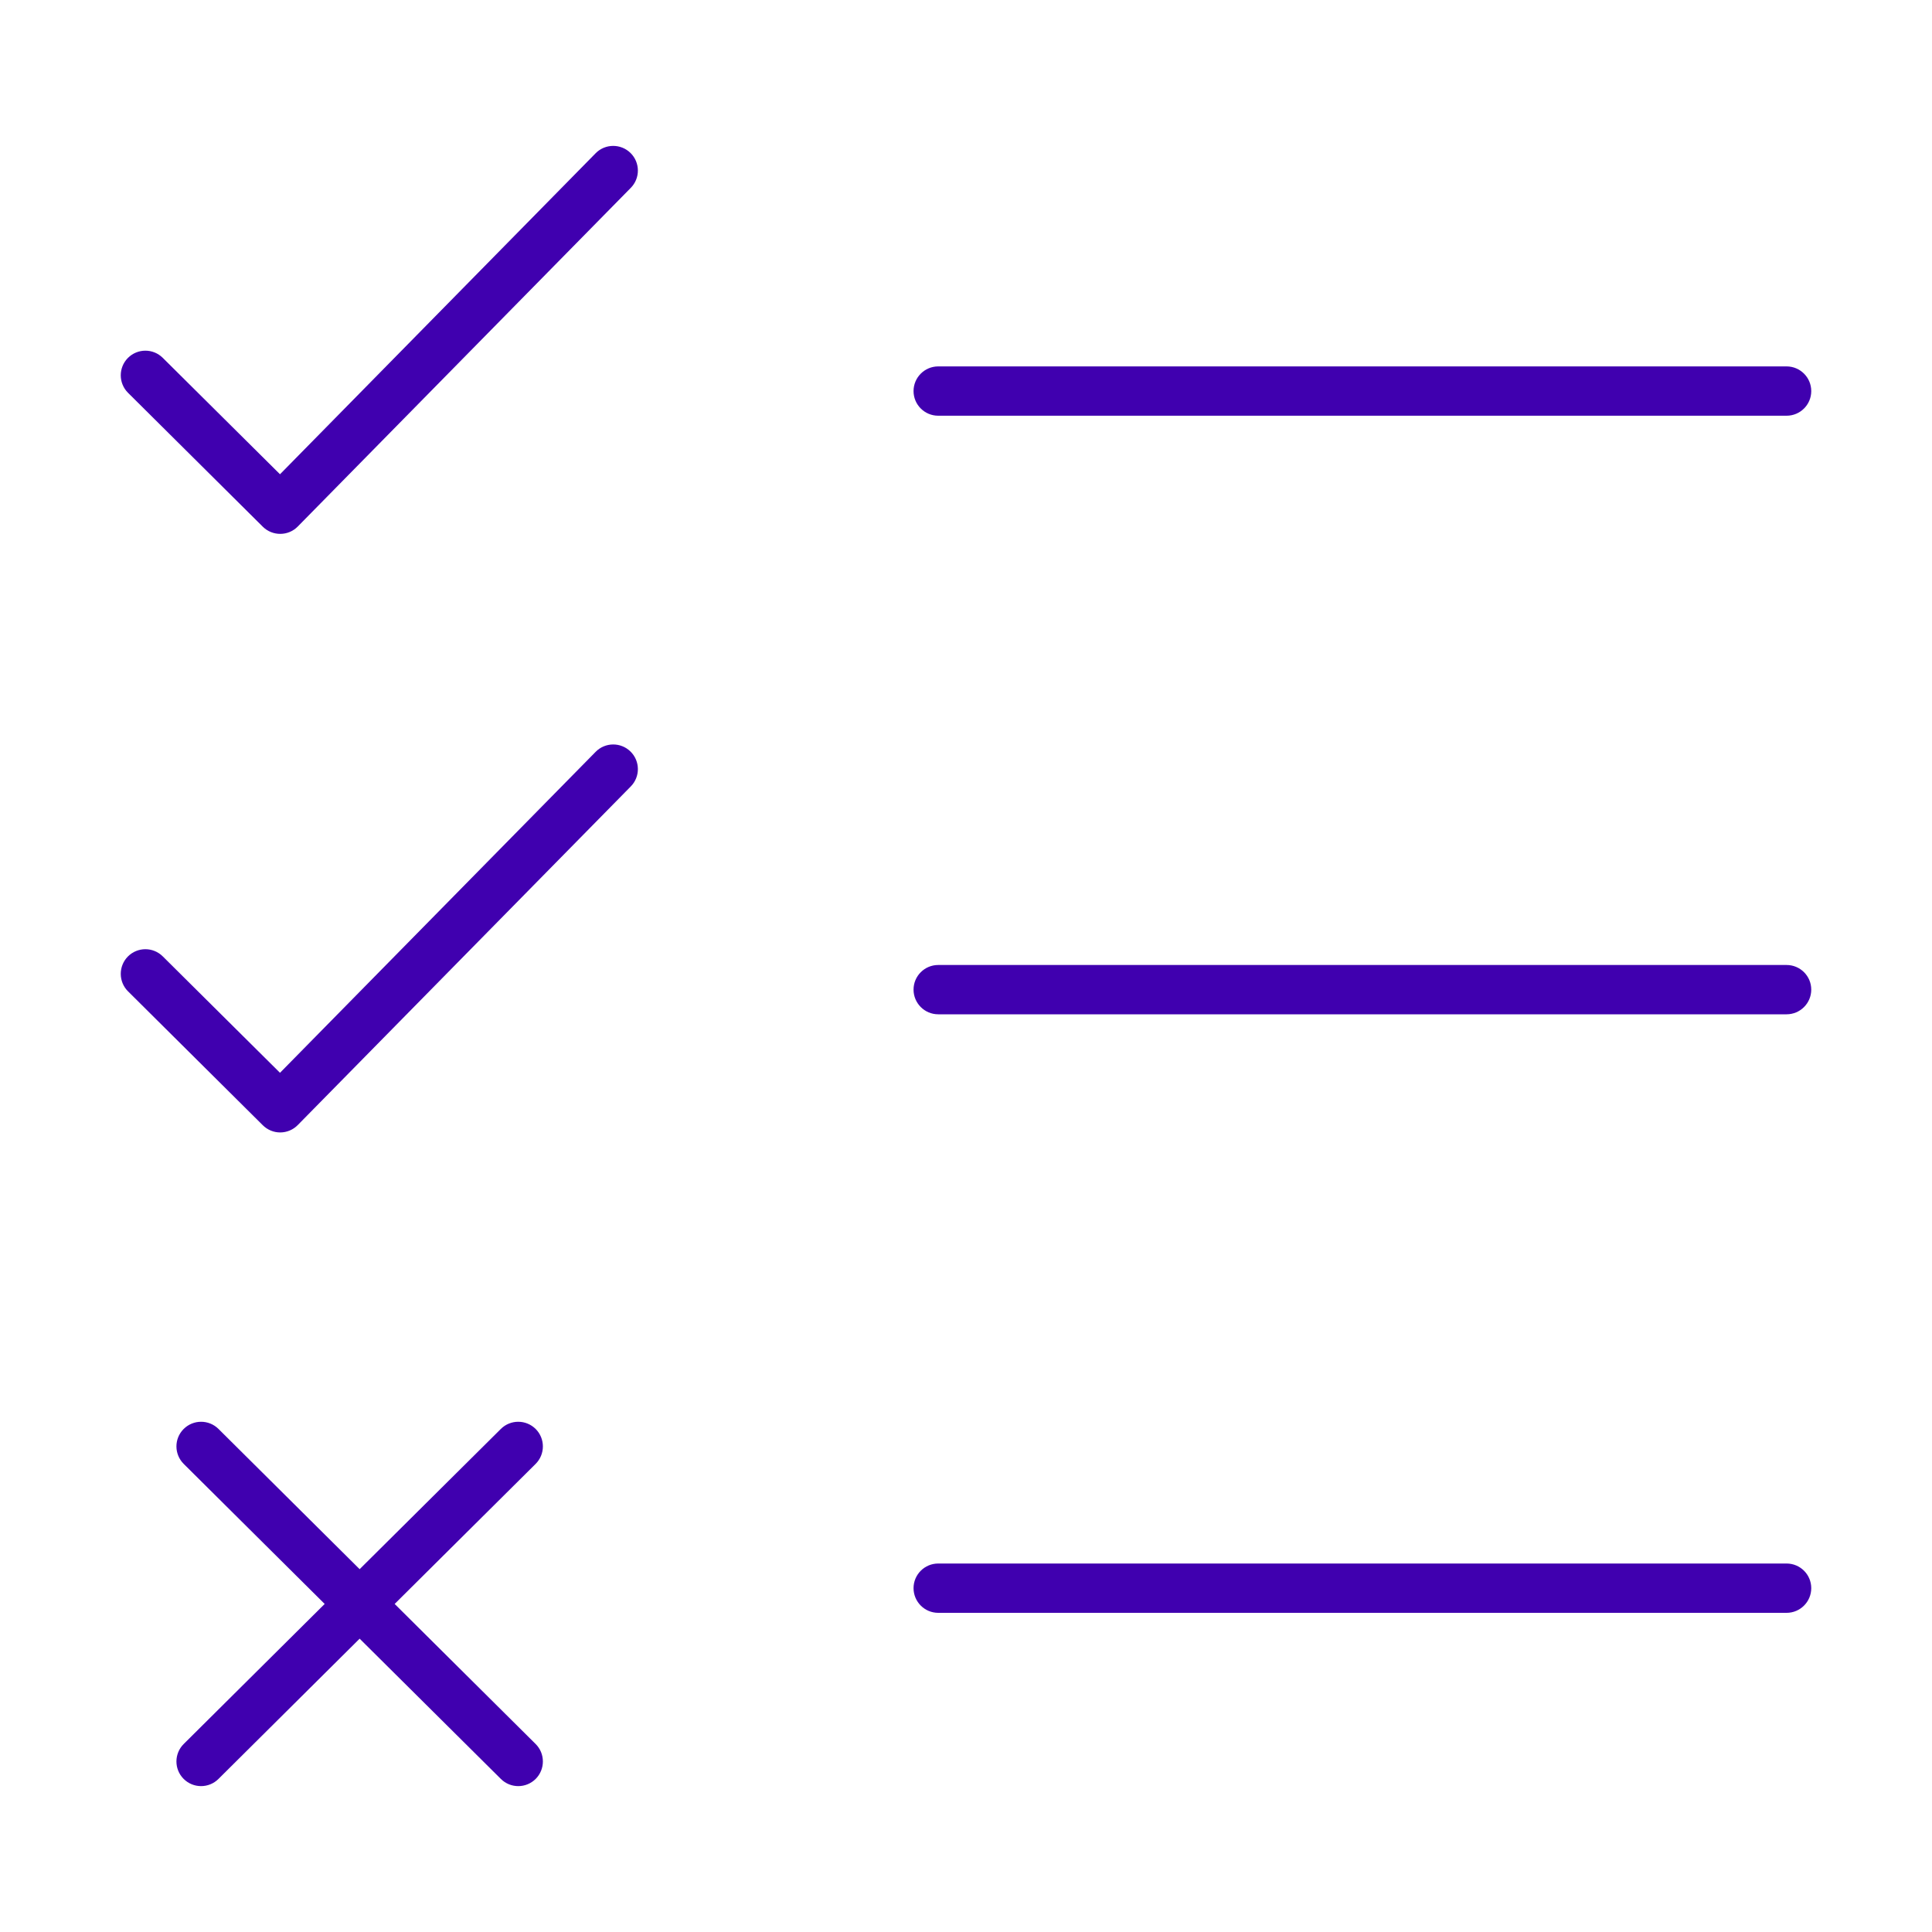
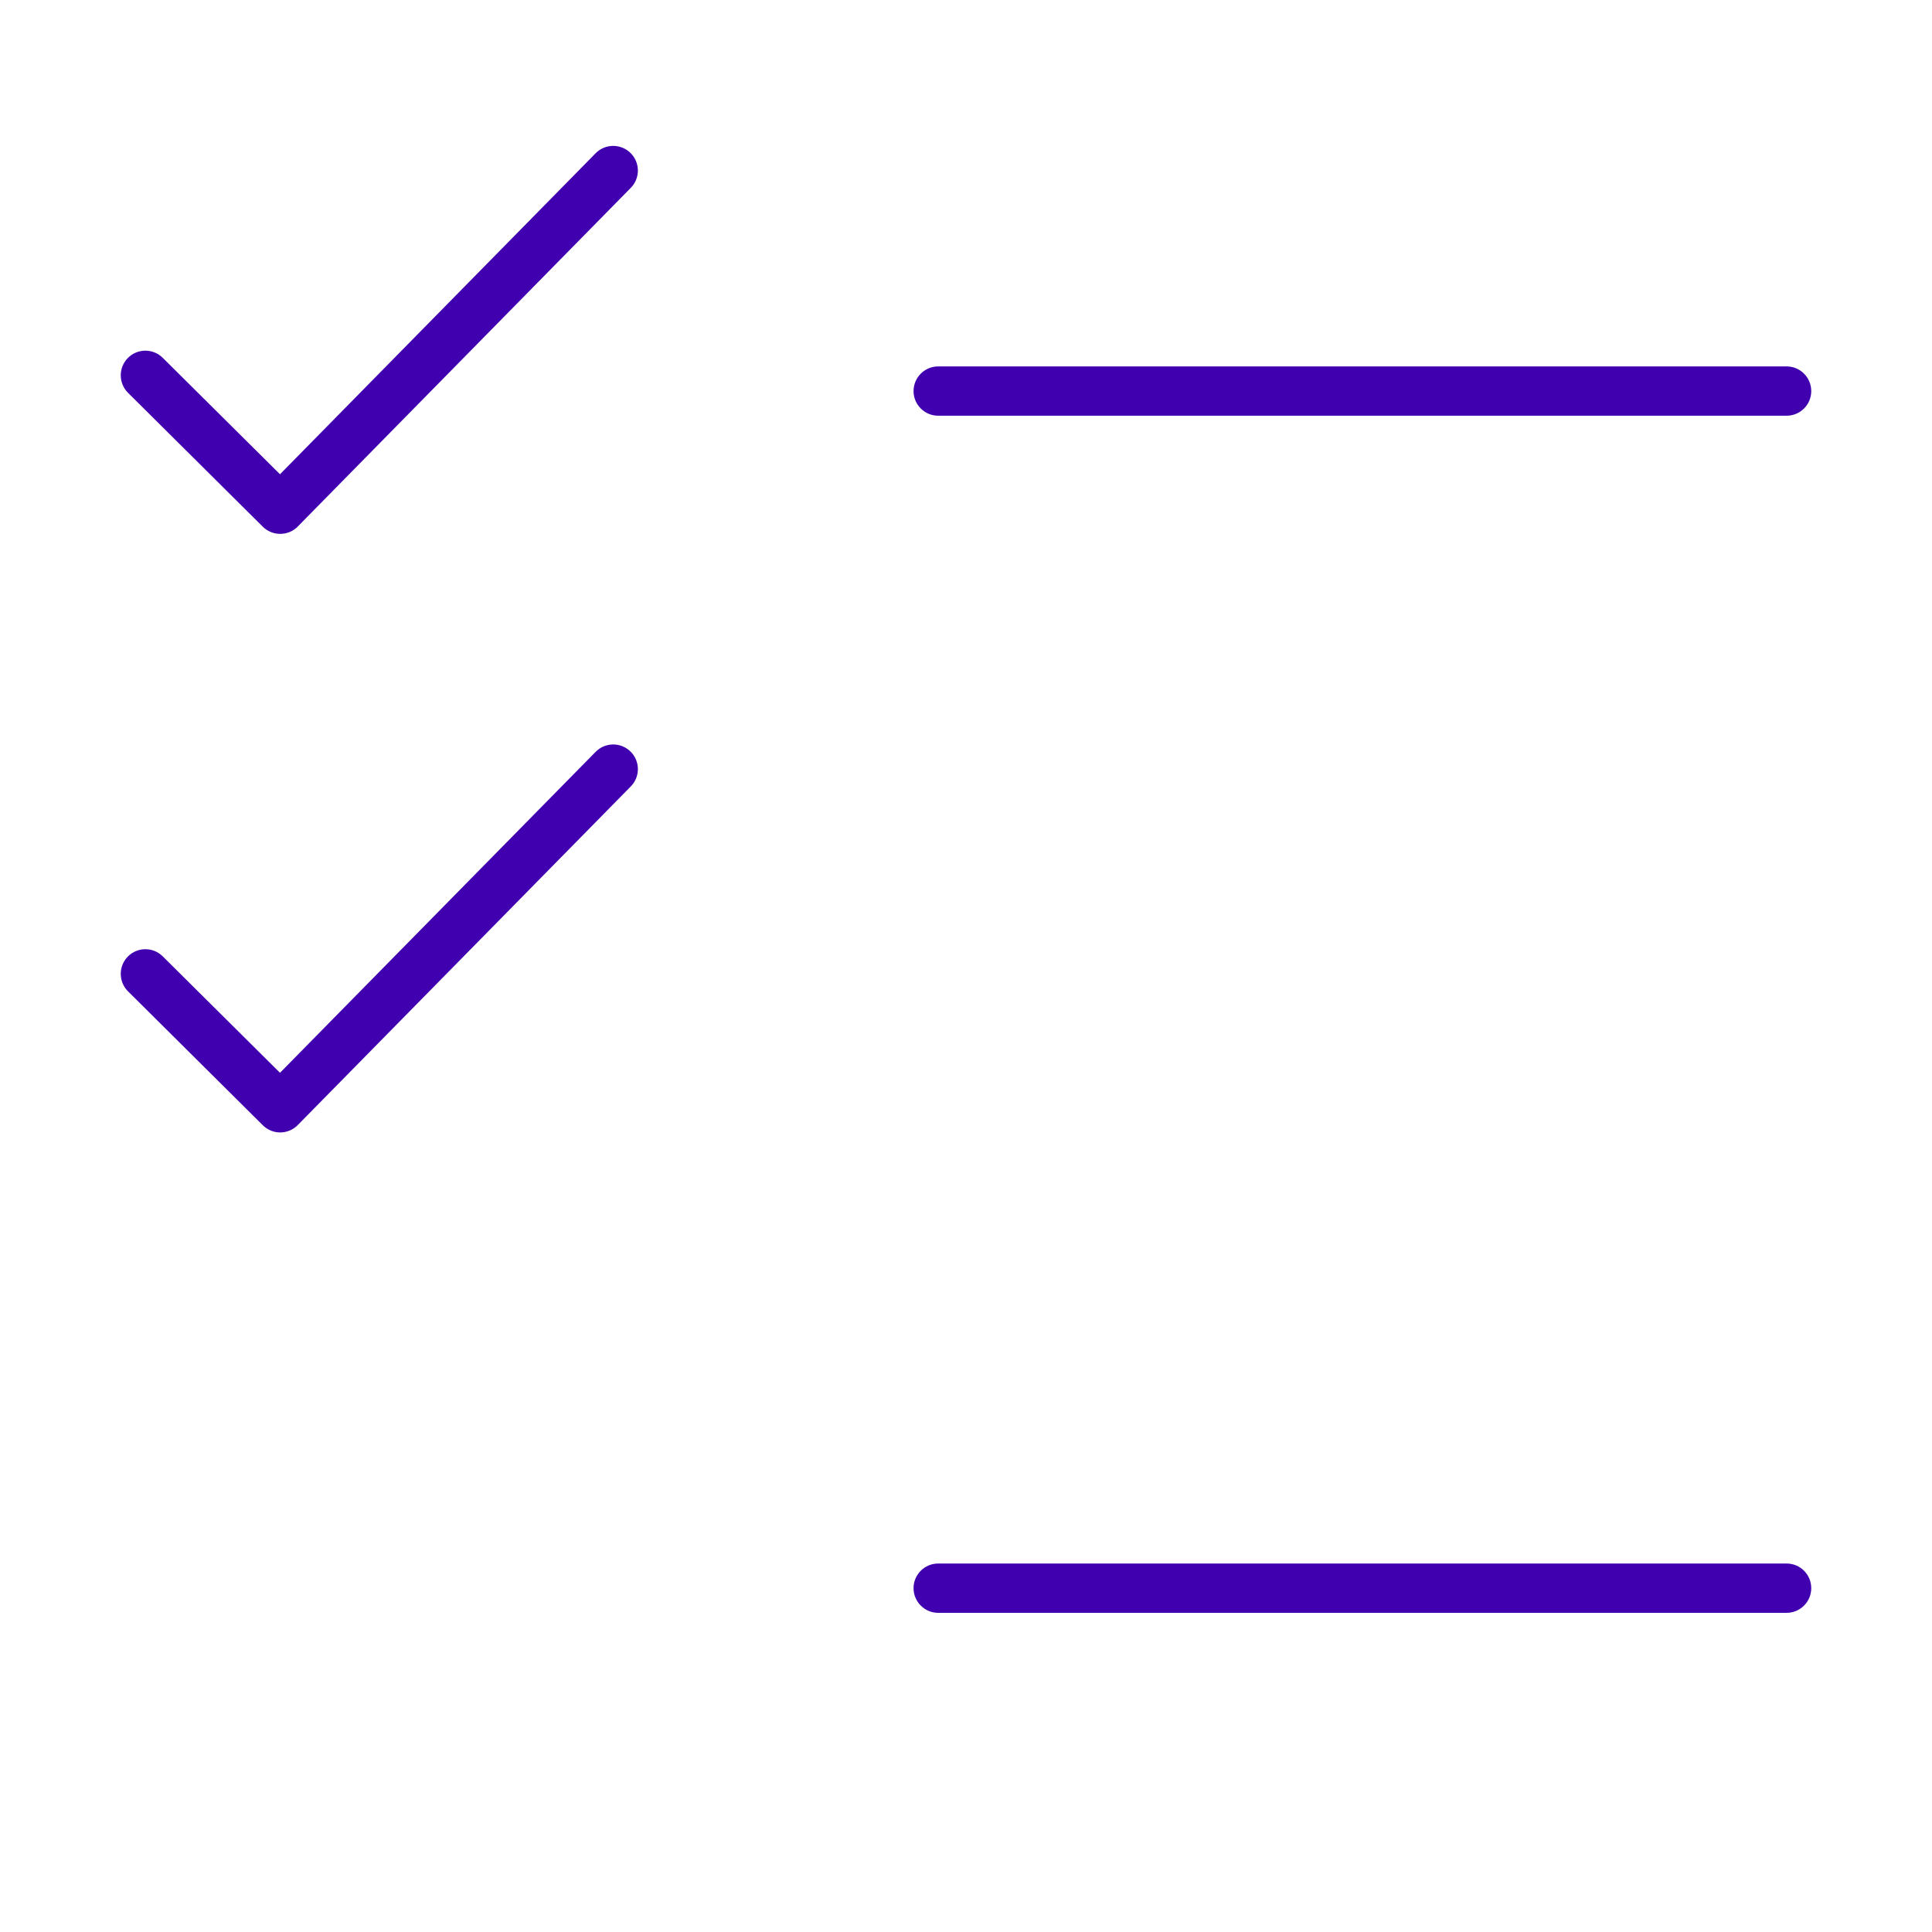
<svg xmlns="http://www.w3.org/2000/svg" width="40" height="40" viewBox="0 0 40 40" fill="none">
  <path d="M13.054 3.167C13.255 3.365 13.258 3.688 13.06 3.889L6.165 10.901C6.07 10.998 5.94 11.053 5.804 11.053C5.668 11.054 5.538 11.001 5.441 10.905L2.651 8.133C2.451 7.934 2.45 7.611 2.648 7.411C2.847 7.211 3.17 7.21 3.37 7.409L5.797 9.819L12.332 3.173C12.529 2.972 12.853 2.97 13.054 3.167Z" fill="#4000AF" />
  <path d="M18.914 8.097C18.914 7.815 19.143 7.586 19.425 7.586H36.989C37.271 7.586 37.5 7.815 37.5 8.097C37.5 8.379 37.271 8.607 36.989 8.607H19.425C19.143 8.607 18.914 8.379 18.914 8.097Z" fill="#4000AF" />
  <path d="M13.06 16.282C13.258 16.081 13.255 15.757 13.054 15.56C12.853 15.362 12.529 15.365 12.332 15.566L5.797 22.211L3.37 19.801C3.17 19.602 2.847 19.603 2.648 19.803C2.45 20.003 2.451 20.327 2.651 20.525L5.441 23.297C5.538 23.393 5.668 23.447 5.804 23.446C5.94 23.445 6.07 23.39 6.165 23.293L13.06 16.282Z" fill="#4000AF" />
-   <path d="M18.914 20.489C18.914 20.207 19.143 19.979 19.425 19.979H36.989C37.271 19.979 37.5 20.207 37.5 20.489C37.5 20.771 37.271 21 36.989 21H19.425C19.143 21 18.914 20.771 18.914 20.489Z" fill="#4000AF" />
  <path d="M19.425 32.371C19.143 32.371 18.914 32.599 18.914 32.881C18.914 33.163 19.143 33.392 19.425 33.392H36.989C37.271 33.392 37.5 33.163 37.5 32.881C37.5 32.599 37.271 32.371 36.989 32.371H19.425Z" fill="#4000AF" />
-   <path d="M3.801 29.587C4 29.387 4.323 29.386 4.523 29.584L7.446 32.488L10.37 29.584C10.57 29.386 10.893 29.387 11.092 29.587C11.29 29.787 11.289 30.11 11.089 30.309L8.171 33.208L11.089 36.107C11.289 36.305 11.29 36.629 11.092 36.829C10.893 37.029 10.57 37.03 10.37 36.831L7.446 33.927L4.523 36.831C4.323 37.03 4 37.029 3.801 36.829C3.602 36.629 3.604 36.305 3.804 36.107L6.722 33.208L3.804 30.309C3.604 30.11 3.602 29.787 3.801 29.587Z" fill="#4000AF" />
</svg>